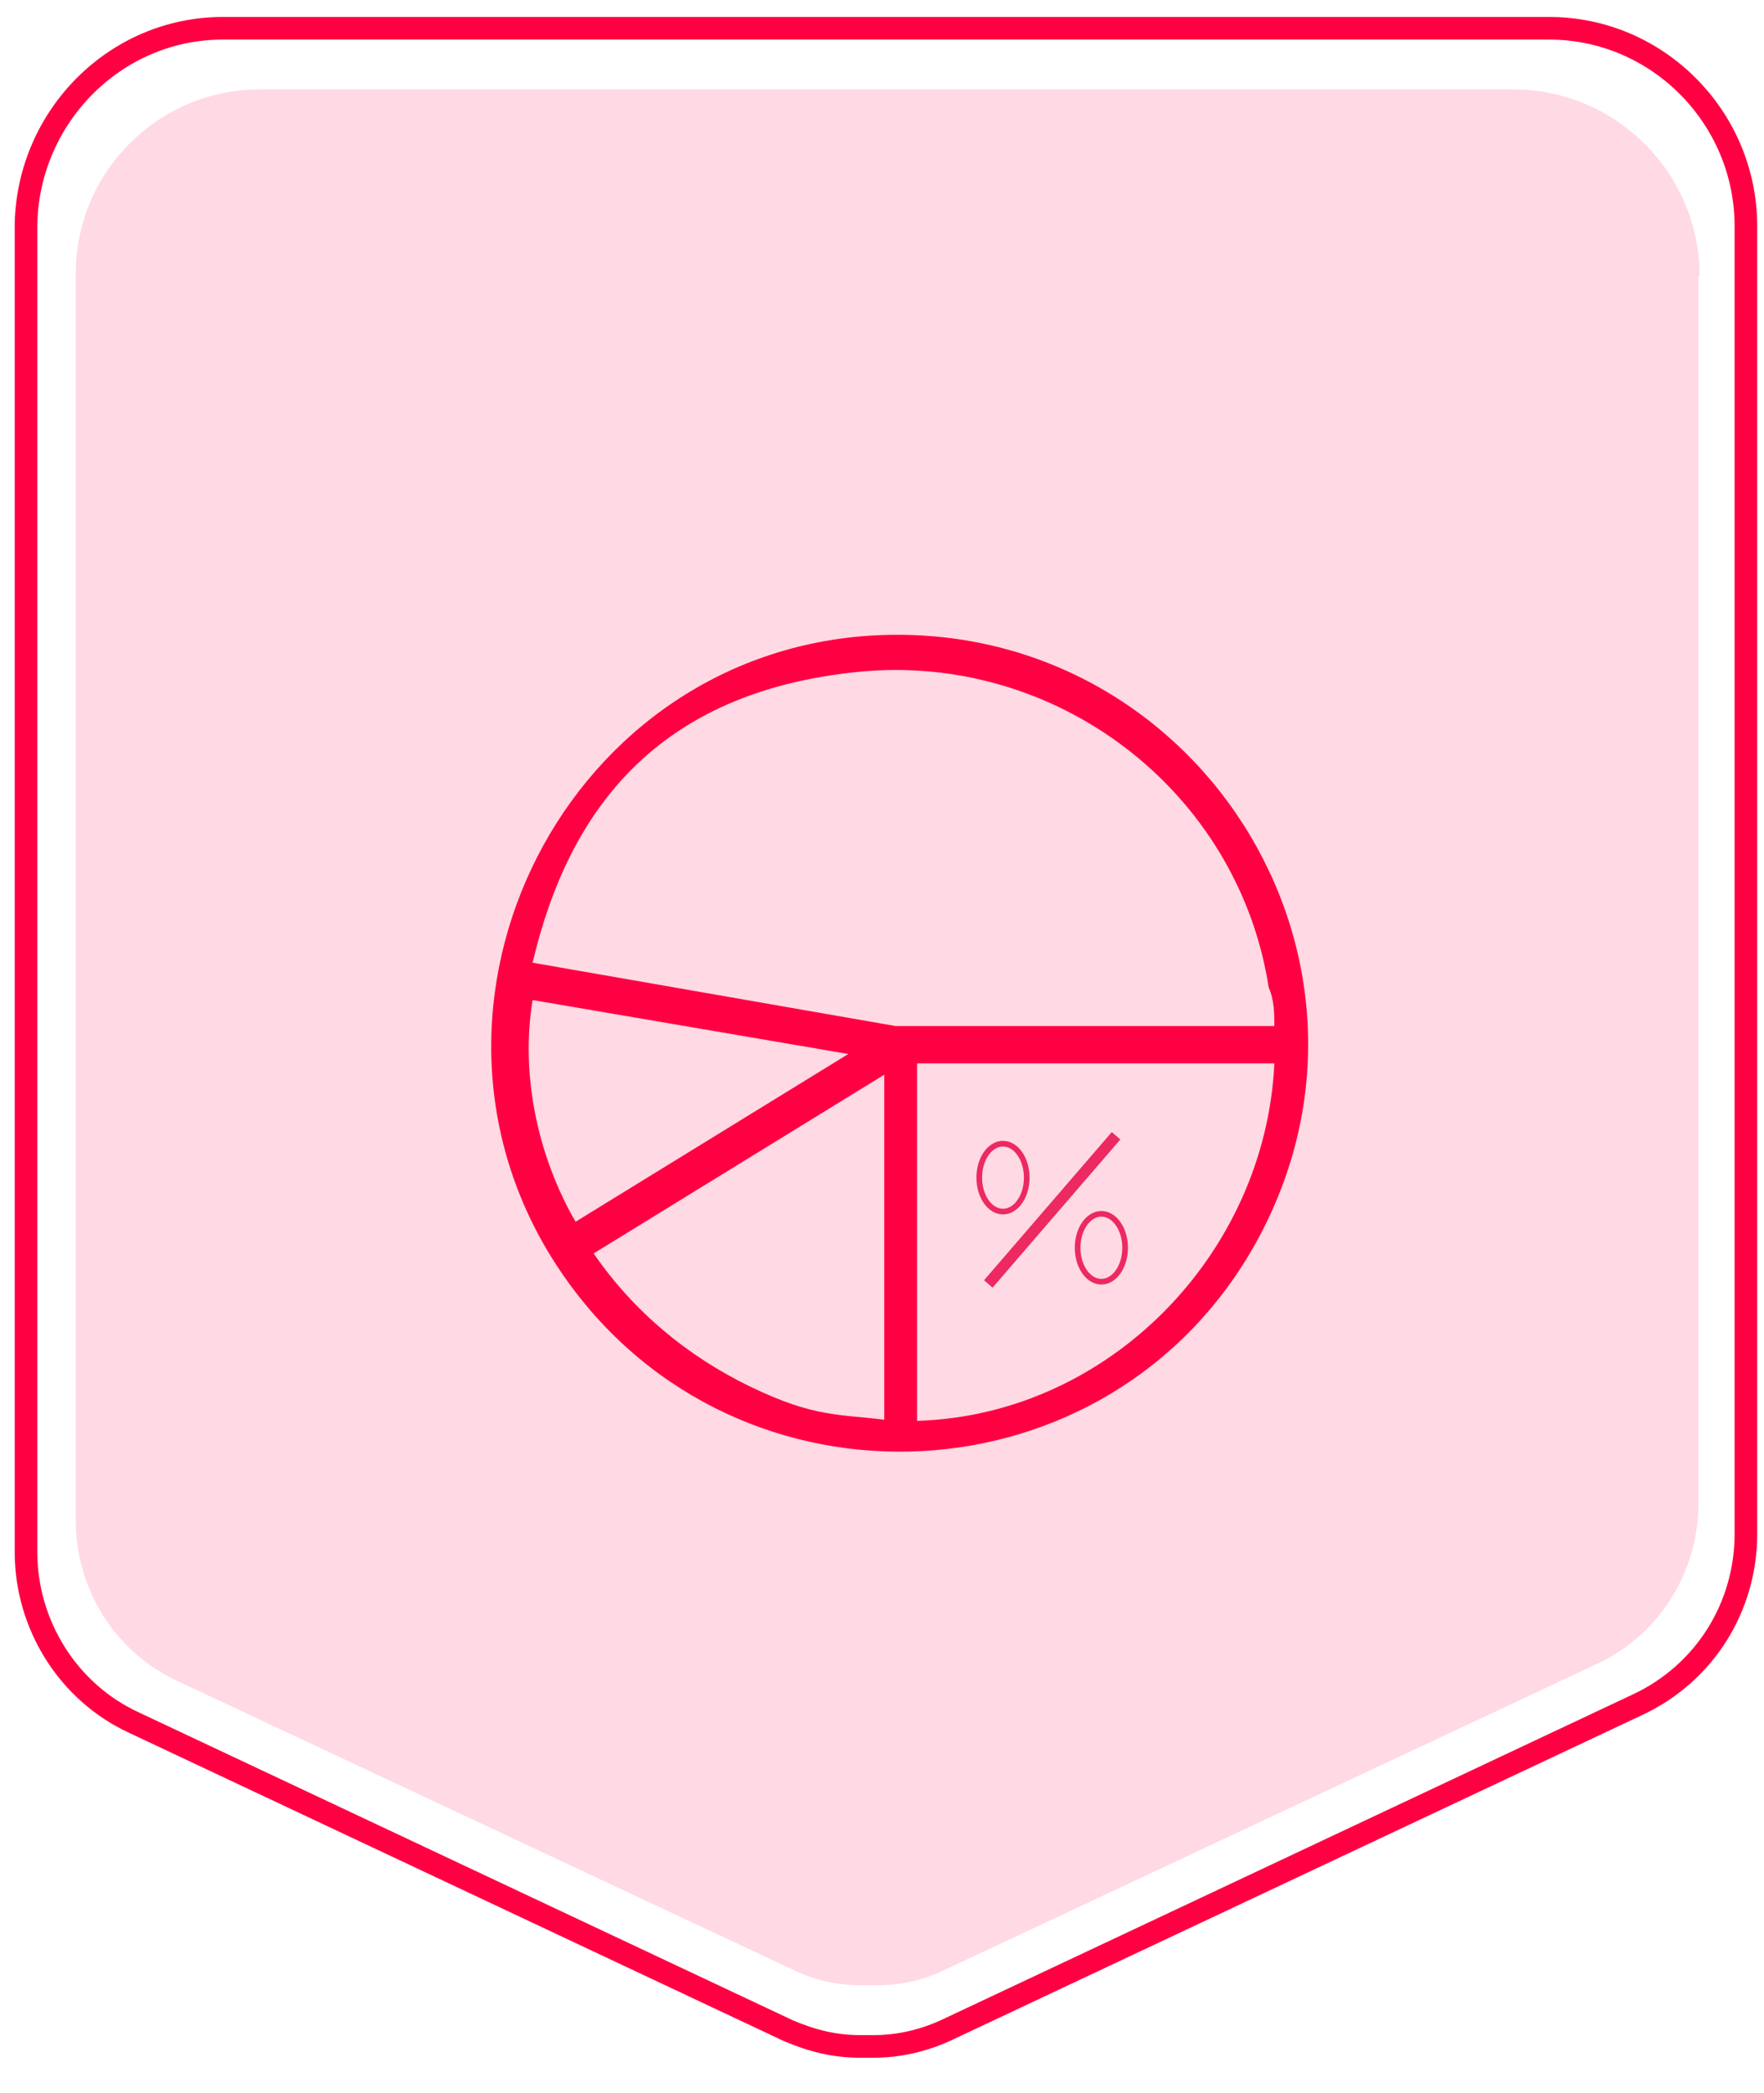
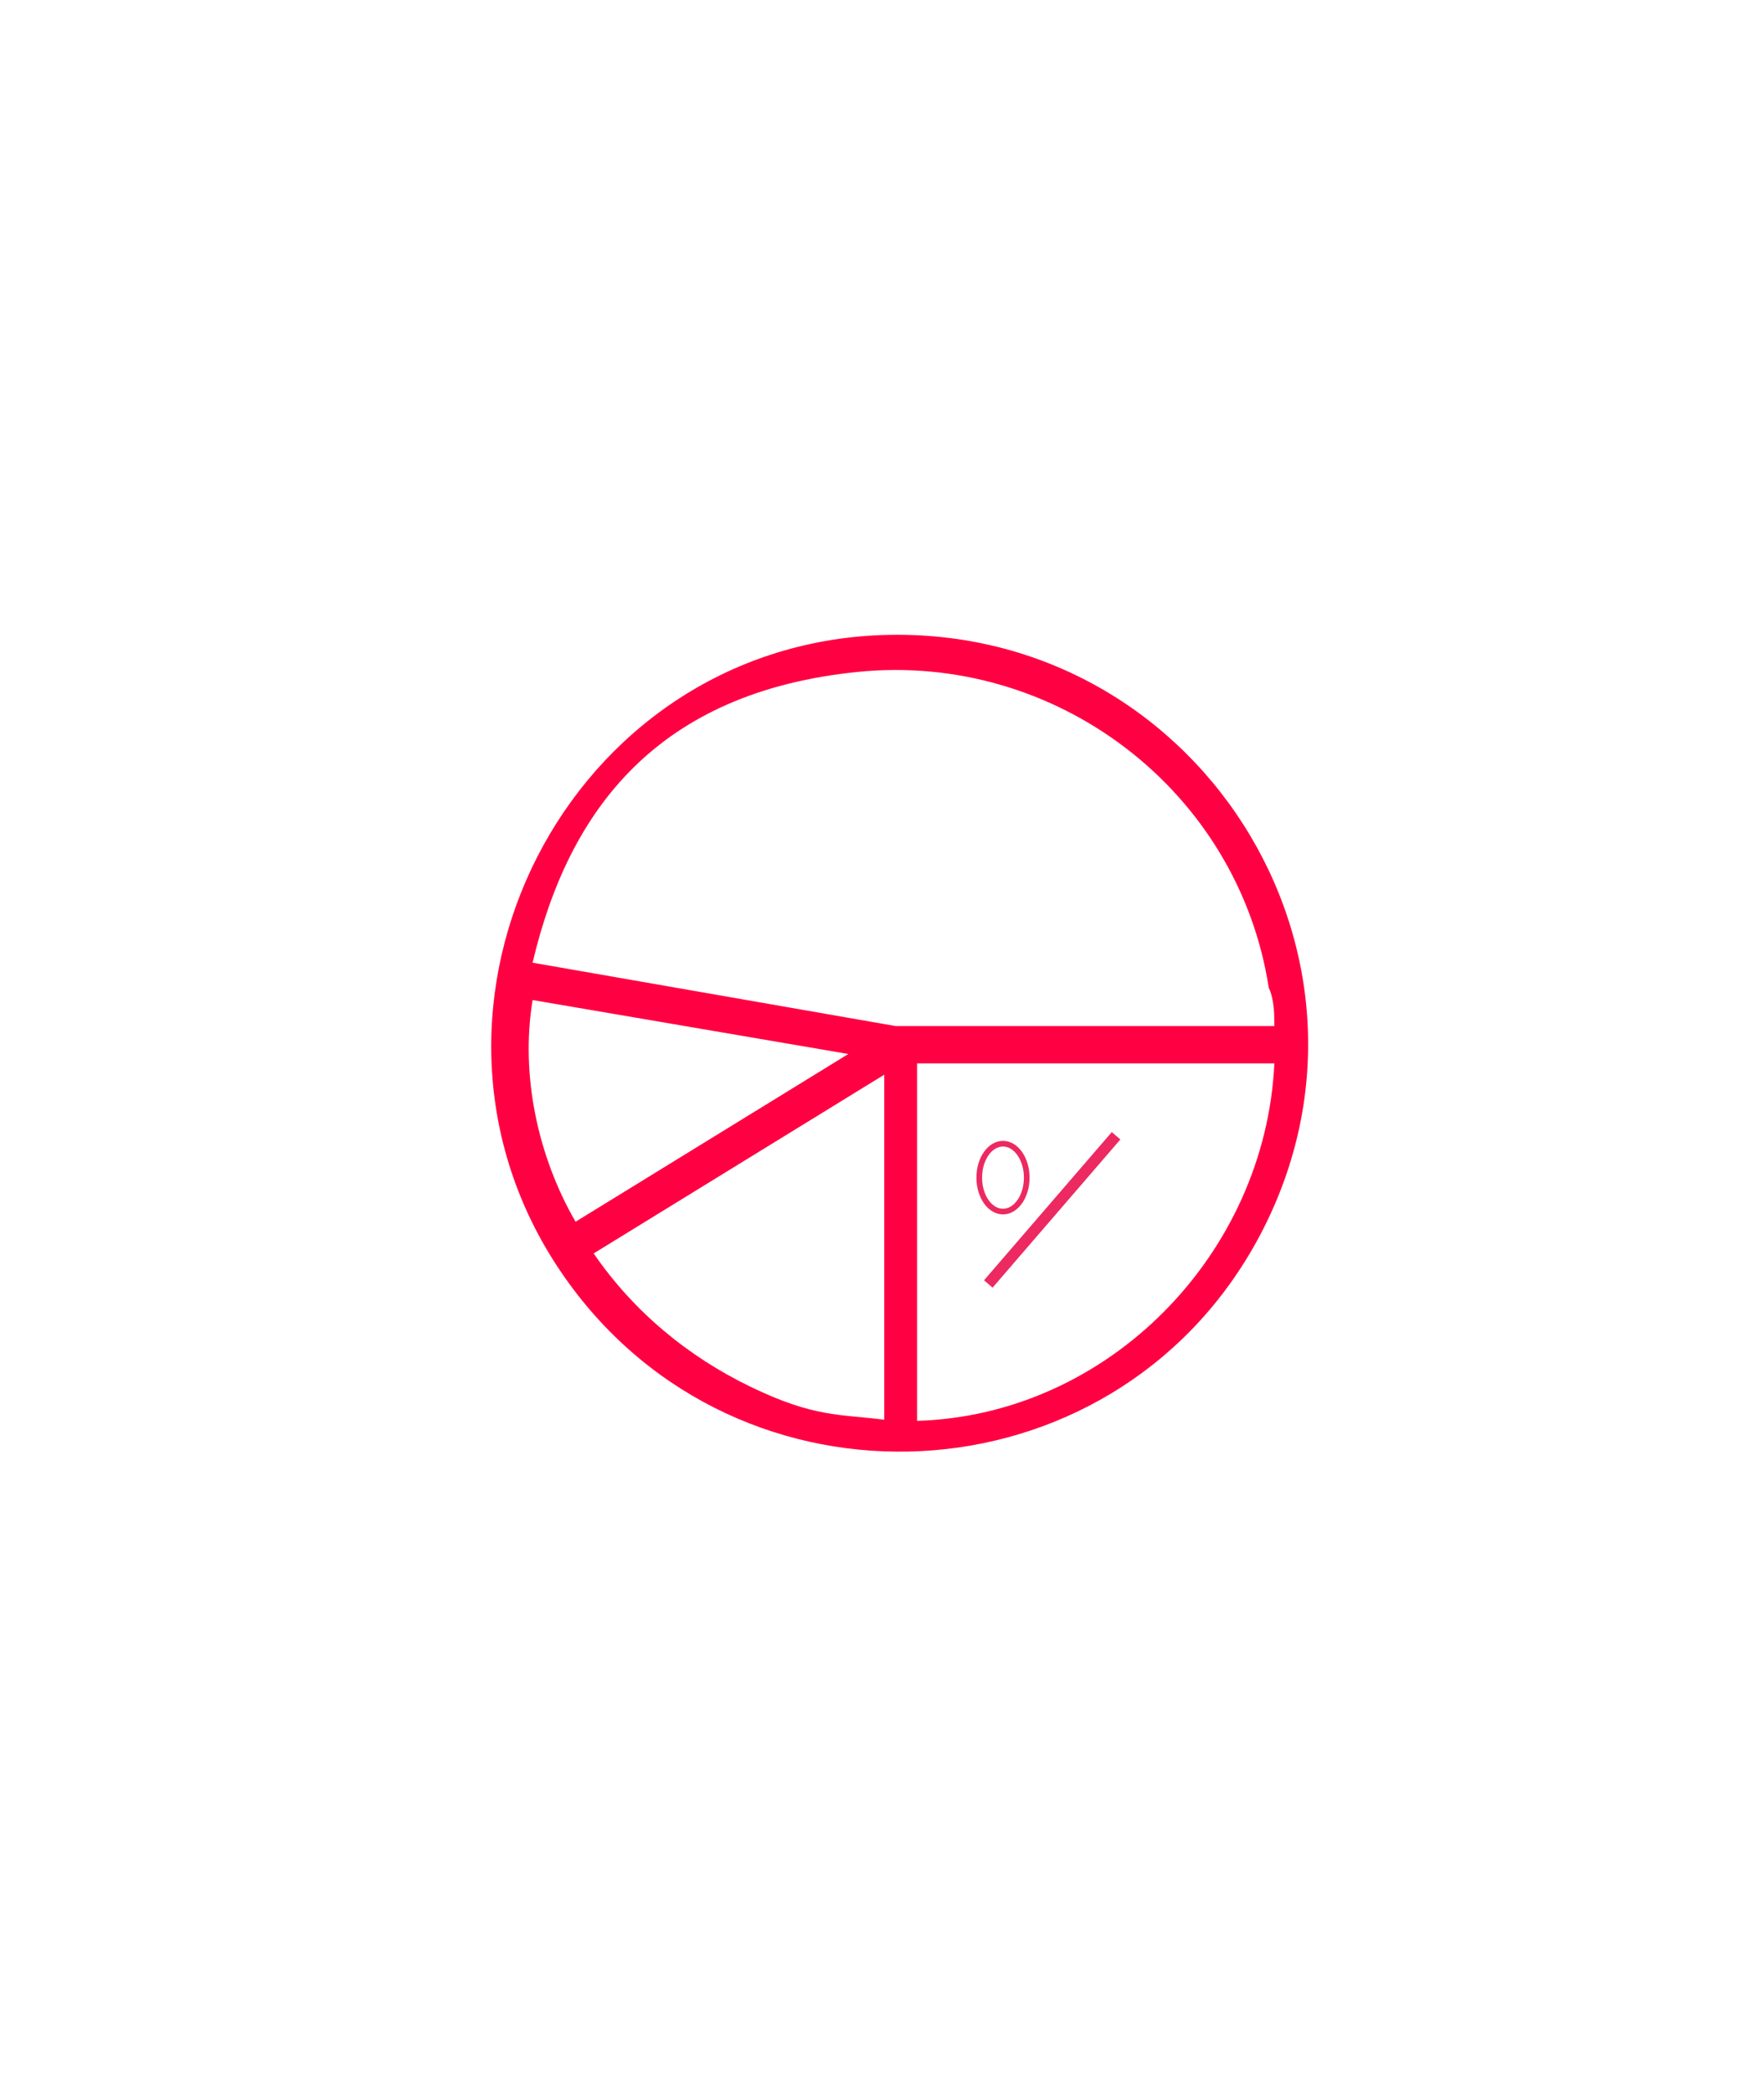
<svg xmlns="http://www.w3.org/2000/svg" id="Layer_1" version="1.1" viewBox="0 0 156 185">
  <defs>
    <style>
      .st0 {
        stroke: #ff0042;
        stroke-width: 2px;
      }

      .st0, .st1 {
        fill: none;
      }

      .st0, .st1, .st2 {
        stroke-miterlimit: 10;
      }

      .st1 {
        stroke-width: .5px;
      }

      .st1, .st2 {
        stroke: #ed2961;
      }

      .st3 {
        fill: #ff0042;
      }

      .st4 {
        fill: #ffd9e3;
      }
    </style>
  </defs>
-   <path class="st4" d="M150.2,24.4v108.5c0,6-3.4,11.6-9,14.2l-57.8,27.1c-1.9.9-3.9,1.3-6,1.3h-1.1c-2.1,0-4.1-.4-6-1.3l-54.6-25.6c-5.6-2.6-9-8.2-9-14.2V24.2c0-9,7.3-16.3,16.3-16.3h110.8c9.1,0,16.5,7.4,16.5,16.5Z" />
-   <path class="st0" d="M154.4,20.1v115.5c0,6.4-3.6,12.3-9.6,15.1l-61.2,28.8c-2,.9-4.1,1.4-6.4,1.4h-1.1c-2.3,0-4.3-.5-6.4-1.4l-57.8-27.2c-5.9-2.7-9.6-8.7-9.6-15.1V19.8C2.5,10.3,10.2,2.5,19.7,2.5h117.3c9.6,0,17.4,7.9,17.4,17.5Z" />
  <path class="st3" d="M76.8,56.2c28.7-1.9,48.2,28.4,34.3,53.6-12.9,23.3-45.8,24.9-61.1,3.2-16.1-22.8-.8-54.9,26.8-56.8ZM112.7,90.8c0-1.1,0-2.4-.5-3.5-2.7-17.4-18.8-29.7-36.4-27.9s-25.5,12.1-28.7,25.7l32.1,5.6h33.5ZM75.2,93.2l-28.1-4.8c-1.1,6.7.5,13.9,3.8,19.6l24.4-15v.3ZM112.7,94h-31.6v31.6c16.9-.5,30.8-14.7,31.6-31.6ZM78.2,125.3v-30.3l-25.7,15.8c3.5,5.1,8.3,9.1,13.9,11.8s7.8,2.4,11.8,2.9v-.3Z" />
  <line class="st2" x1="87.4" y1="113.5" x2="98.7" y2="100.4" />
  <ellipse class="st1" cx="88.7" cy="104.1" rx="2.1" ry="3" />
-   <ellipse class="st1" cx="97.4" cy="110.3" rx="2.1" ry="3" />
</svg>